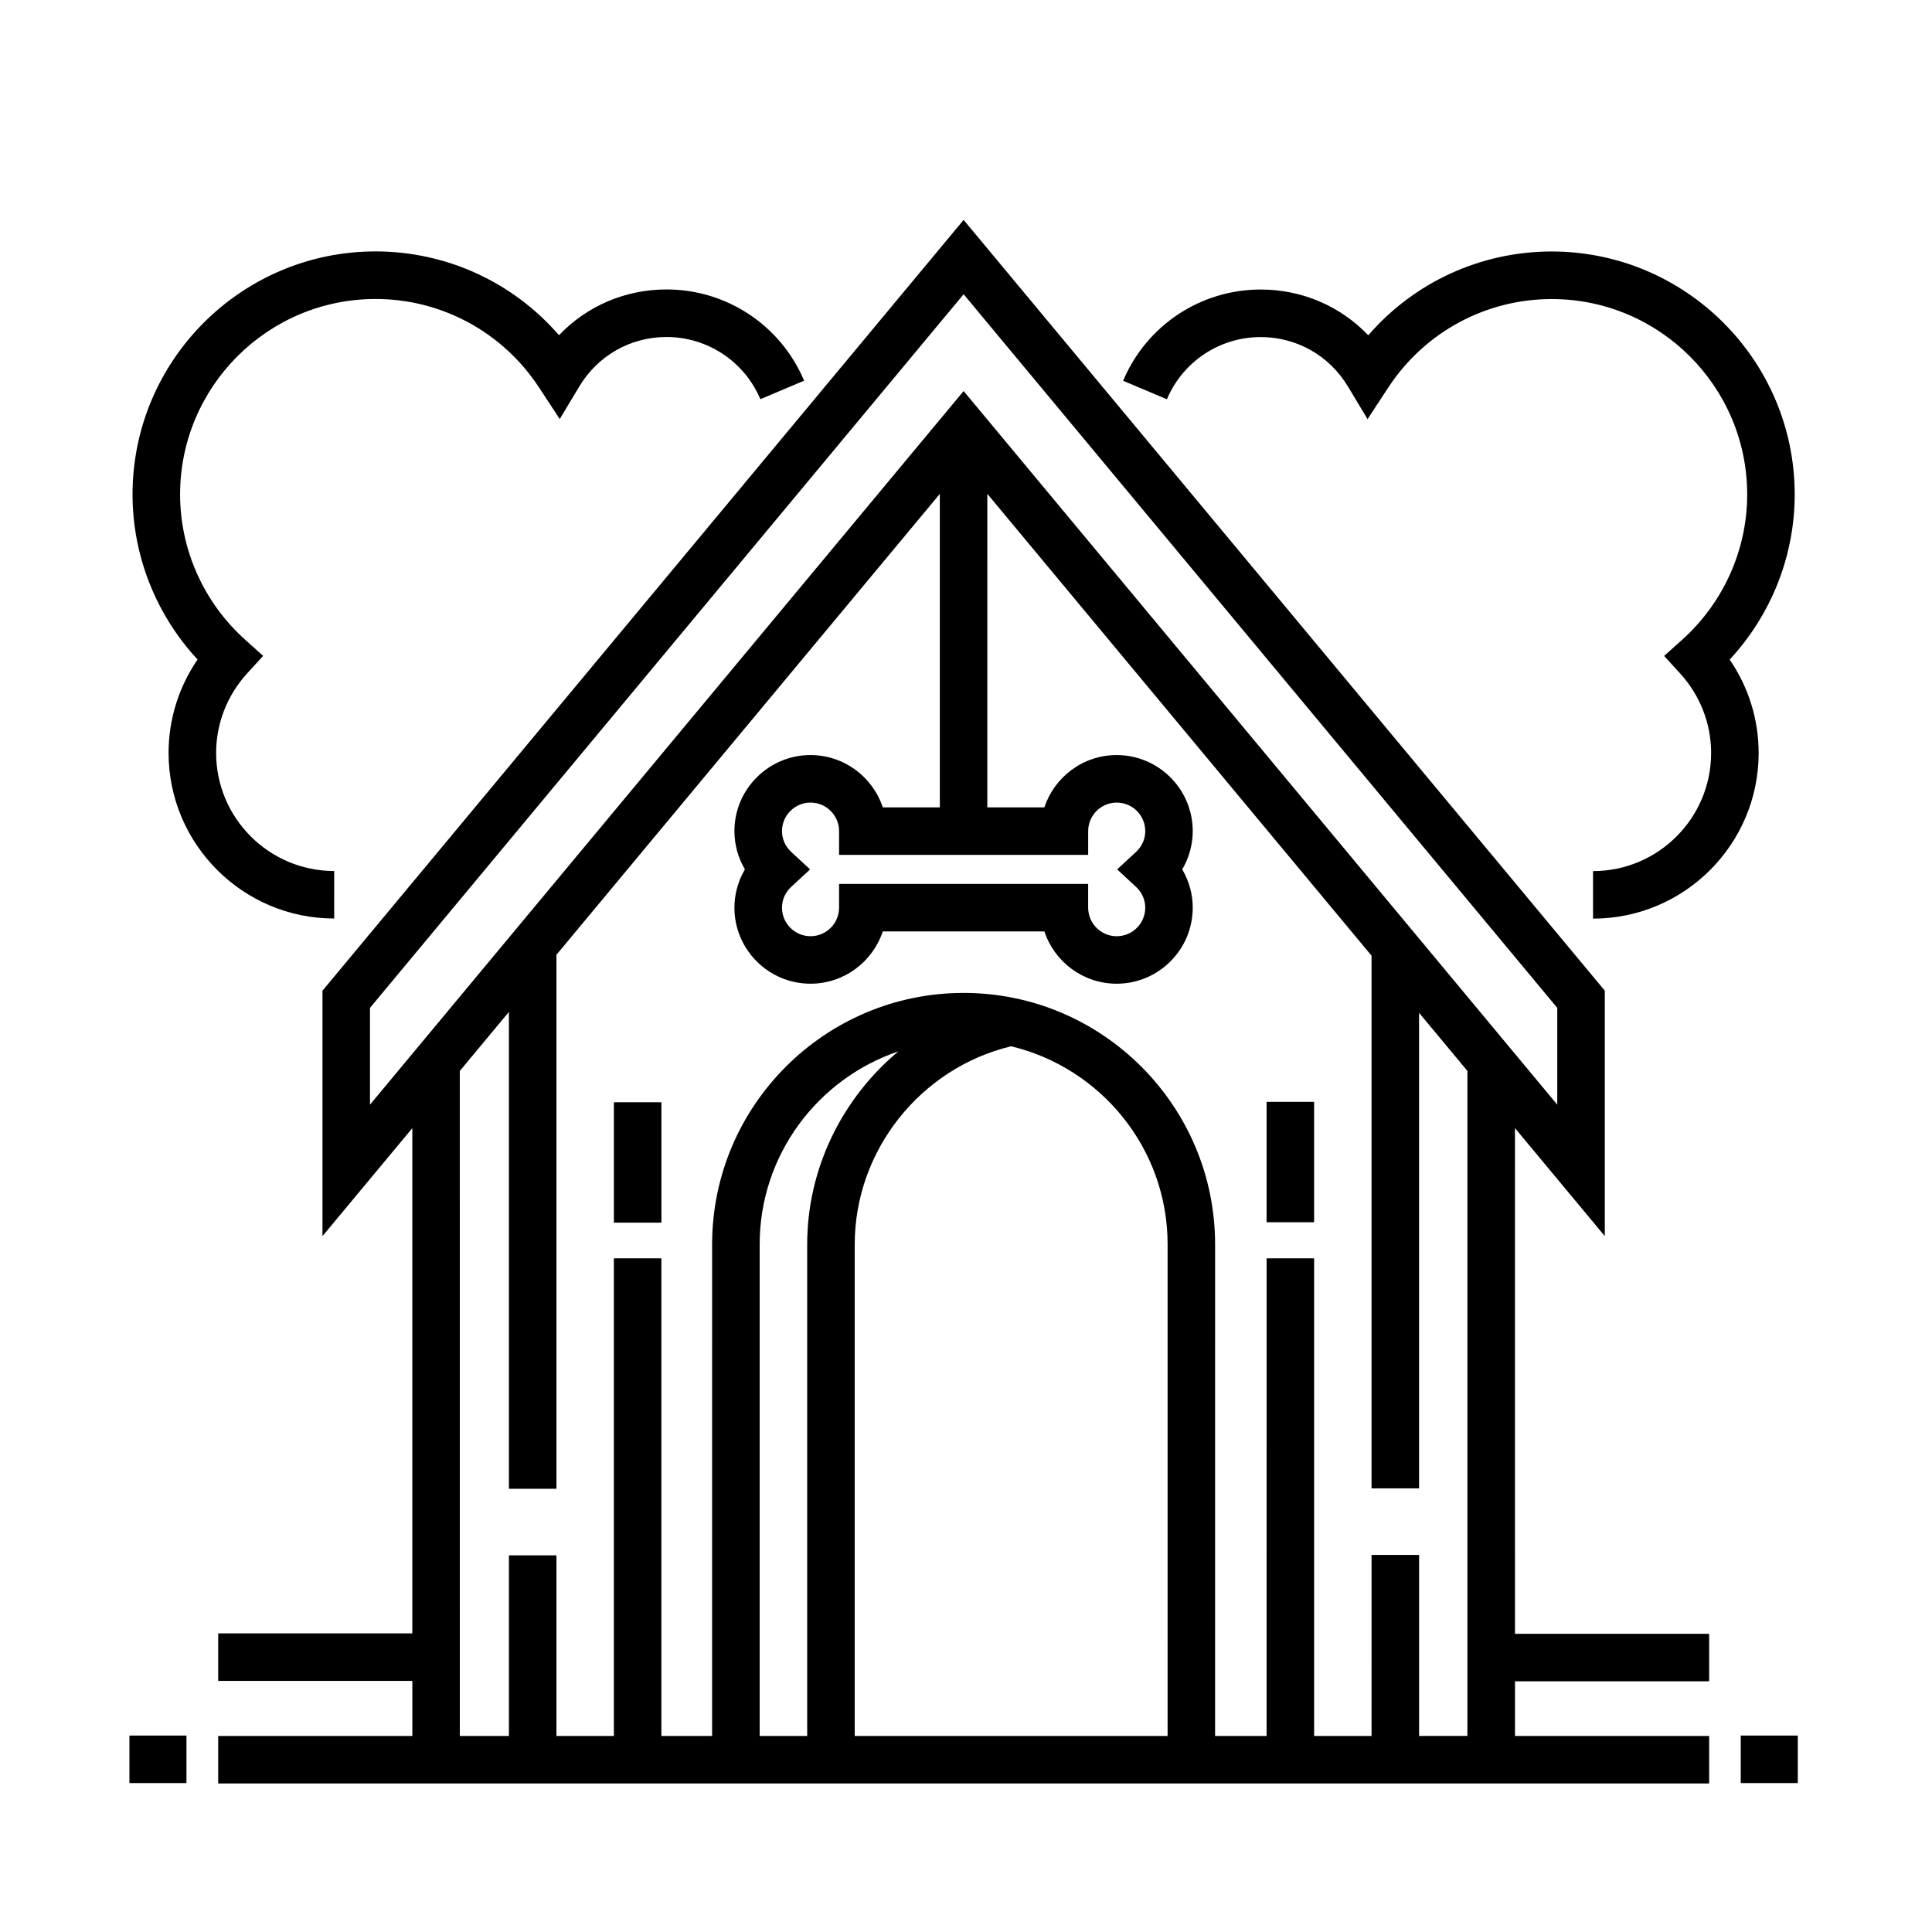
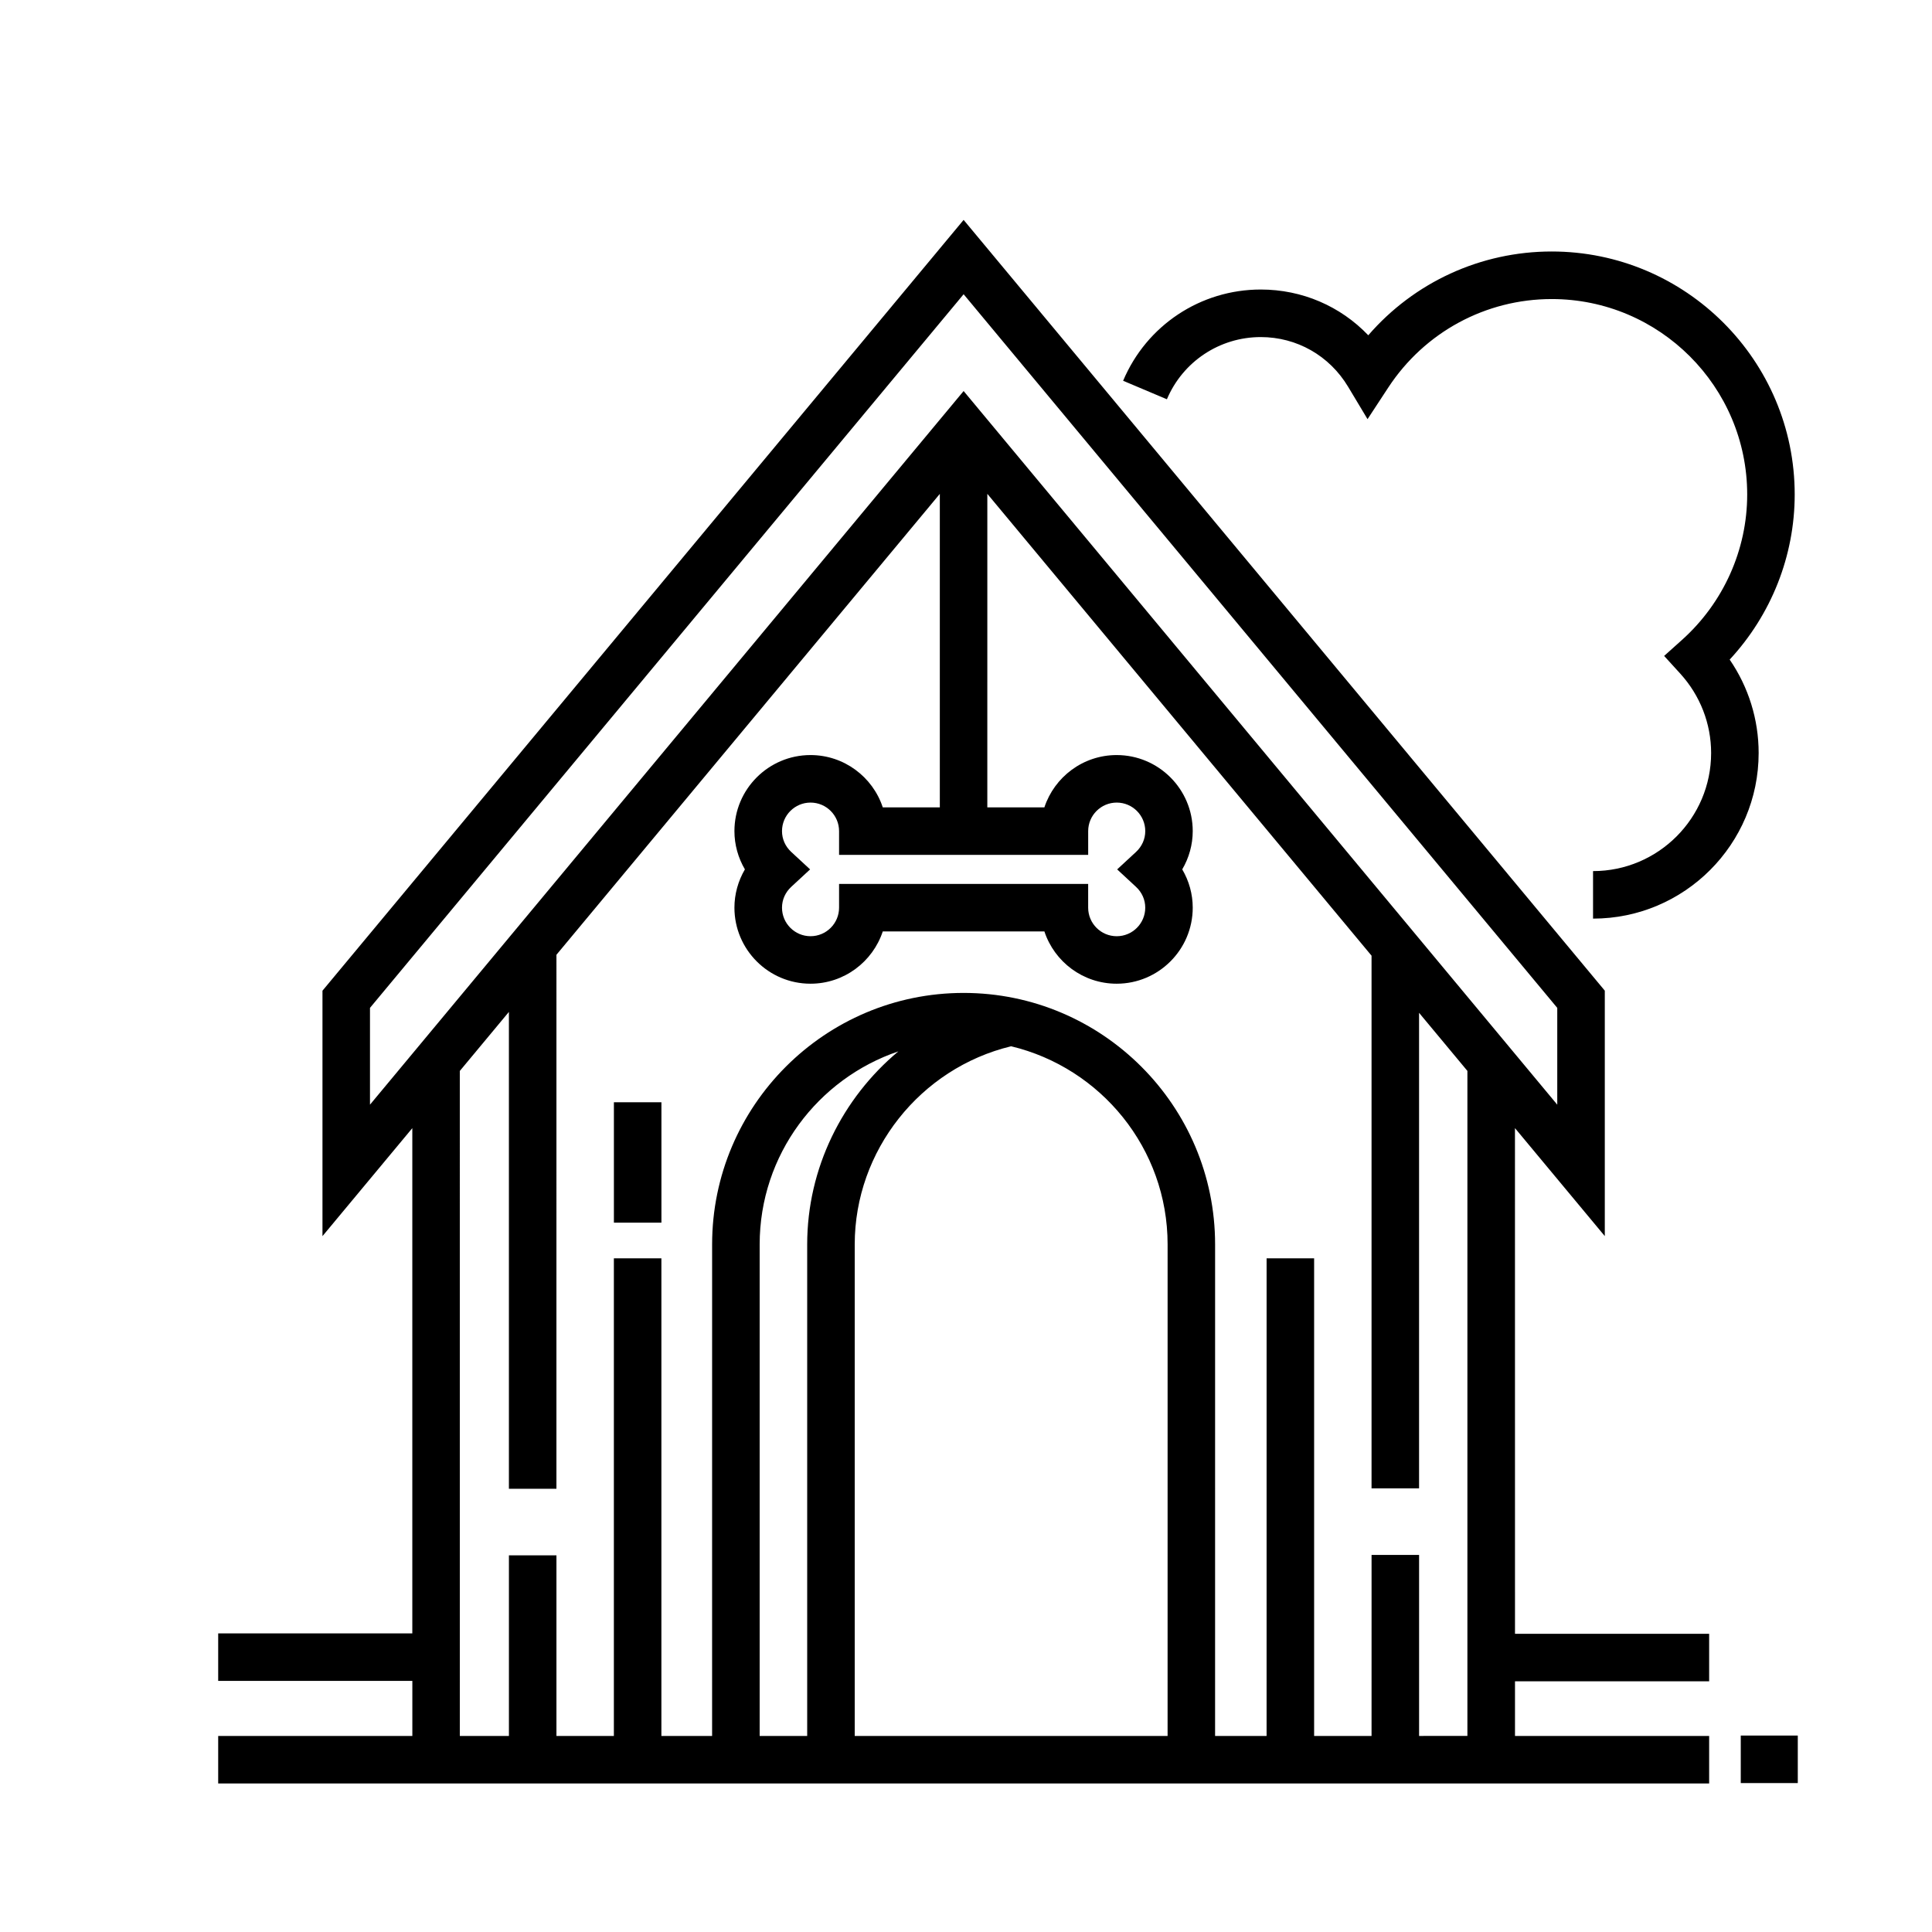
<svg xmlns="http://www.w3.org/2000/svg" fill="#000000" width="800px" height="800px" version="1.1" viewBox="144 144 512 512">
  <g>
    <path d="m602.38 318.8c11.02-11.871 17.234-27.512 17.234-43.754 0-35.508-28.887-64.398-64.398-64.398-18.836 0-36.457 8.168-48.609 22.203-7.371-7.707-17.527-12.125-28.496-12.125-15.945 0-30.266 9.492-36.473 24.18l11.602 4.906c4.238-10.016 13.996-16.484 24.875-16.484 9.543 0 18.188 4.918 23.137 13.148l5.16 8.602 5.5-8.387c9.629-14.676 25.82-23.438 43.312-23.438 28.566 0 51.801 23.234 51.801 51.801 0 14.641-6.297 28.688-17.285 38.535l-4.727 4.238 4.277 4.695c5.273 5.789 8.176 13.262 8.176 21.035 0 17.254-14.035 31.293-31.293 31.293v12.594c24.203 0 43.887-19.688 43.887-43.887 0-8.898-2.695-17.492-7.68-24.758z" />
-     <path d="m232.57 374.83c-17.254 0-31.293-14.035-31.293-31.293 0-7.769 2.906-15.242 8.184-21.035l4.273-4.695-4.727-4.238c-10.984-9.848-17.281-23.891-17.281-38.535 0-28.562 23.234-51.801 51.801-51.801 17.488 0 33.68 8.762 43.312 23.438l5.5 8.383 5.16-8.602c4.938-8.23 13.586-13.145 23.129-13.145 10.871 0 20.637 6.473 24.875 16.484l11.602-4.906c-6.211-14.688-20.523-24.18-36.473-24.18-10.973 0-21.129 4.414-28.496 12.125-12.156-14.035-29.781-22.203-48.613-22.203-35.508 0-64.398 28.887-64.398 64.398 0 16.242 6.219 31.887 17.234 43.754-4.988 7.269-7.684 15.863-7.684 24.746 0 24.199 19.688 43.887 43.887 43.887z" />
    <path d="m545.48 442.96 23.809 28.621v-65.043l-169.92-204.26-169.91 204.27v65.043l23.809-28.621v133.9l-51.445-0.004v12.594h51.453v14.59h-51.453v12.594h395.12v-12.594h-51.453v-14.484h51.453v-12.594l-51.453-0.004zm-303.43-31.863 157.32-189.12 157.32 189.12v25.652l-157.32-189.12-157.32 189.12zm203-32.074c1.582 1.465 2.453 3.426 2.453 5.523 0 4.172-3.391 7.562-7.562 7.562s-7.566-3.391-7.566-7.562v-6.297l-66.012-0.004v6.297c0 4.172-3.391 7.562-7.562 7.562s-7.562-3.391-7.562-7.562c0-2.098 0.871-4.055 2.453-5.523l4.992-4.621-4.992-4.621c-1.582-1.465-2.453-3.426-2.453-5.523 0-4.172 3.391-7.562 7.562-7.562s7.562 3.391 7.562 7.562v6.297h66.016v-6.297c0-4.172 3.394-7.562 7.566-7.562 4.172 0 7.562 3.391 7.562 7.562 0 2.098-0.871 4.055-2.453 5.523l-4.996 4.621zm8.371 225.02h-82.91v-130.26c0-24.852 17.355-46.691 41.445-52.512 23.746 5.691 41.473 27.043 41.473 52.512l-0.004 130.26zm-95.508-130.26v130.26h-12.594v-130.26c0-23.75 15.422-43.926 36.758-51.16-14.836 12.387-24.164 30.957-24.164 51.16zm162.16 130.26v-47.969h-12.594l-0.004 47.969h-15.219v-126.58h-12.594l-0.004 126.58h-13.648l0.004-130.26c0-36.746-29.902-66.648-66.648-66.648s-66.648 29.902-66.648 66.648l-0.004 130.26h-13.438v-126.58h-12.594v126.58h-15.219v-47.863h-12.594v47.863h-13.012l-0.004-176.23 13.012-15.648v126.38h12.594l0.004-141.52 101.6-122.14v83.074h-15.121c-2.648-8.039-10.238-13.859-19.156-13.859-11.113 0-20.156 9.043-20.156 20.156 0 3.578 0.977 7.082 2.777 10.141-1.797 3.059-2.777 6.566-2.777 10.141 0 11.113 9.043 20.156 20.156 20.156 8.918 0 16.5-5.82 19.156-13.859h42.832c2.648 8.039 10.23 13.859 19.156 13.859 11.113 0 20.156-9.043 20.156-20.156 0-3.578-0.977-7.082-2.781-10.141 1.797-3.059 2.781-6.566 2.781-10.141 0-11.113-9.043-20.156-20.156-20.156-8.922 0-16.5 5.82-19.156 13.859h-15.125l0.004-83.082 101.82 122.39v141.16h12.594v-126.02l12.809 15.395v176.23z" />
    <path d="m306.69 436.11h12.594v31.906h-12.594z" />
-     <path d="m479.66 436h12.594v31.906h-12.594z" />
-     <path d="m178.3 603.94h15.113v12.594h-15.113z" />
+     <path d="m479.66 436h12.594h-12.594z" />
    <path d="m605.32 603.94h15.113v12.594h-15.113z" />
  </g>
</svg>